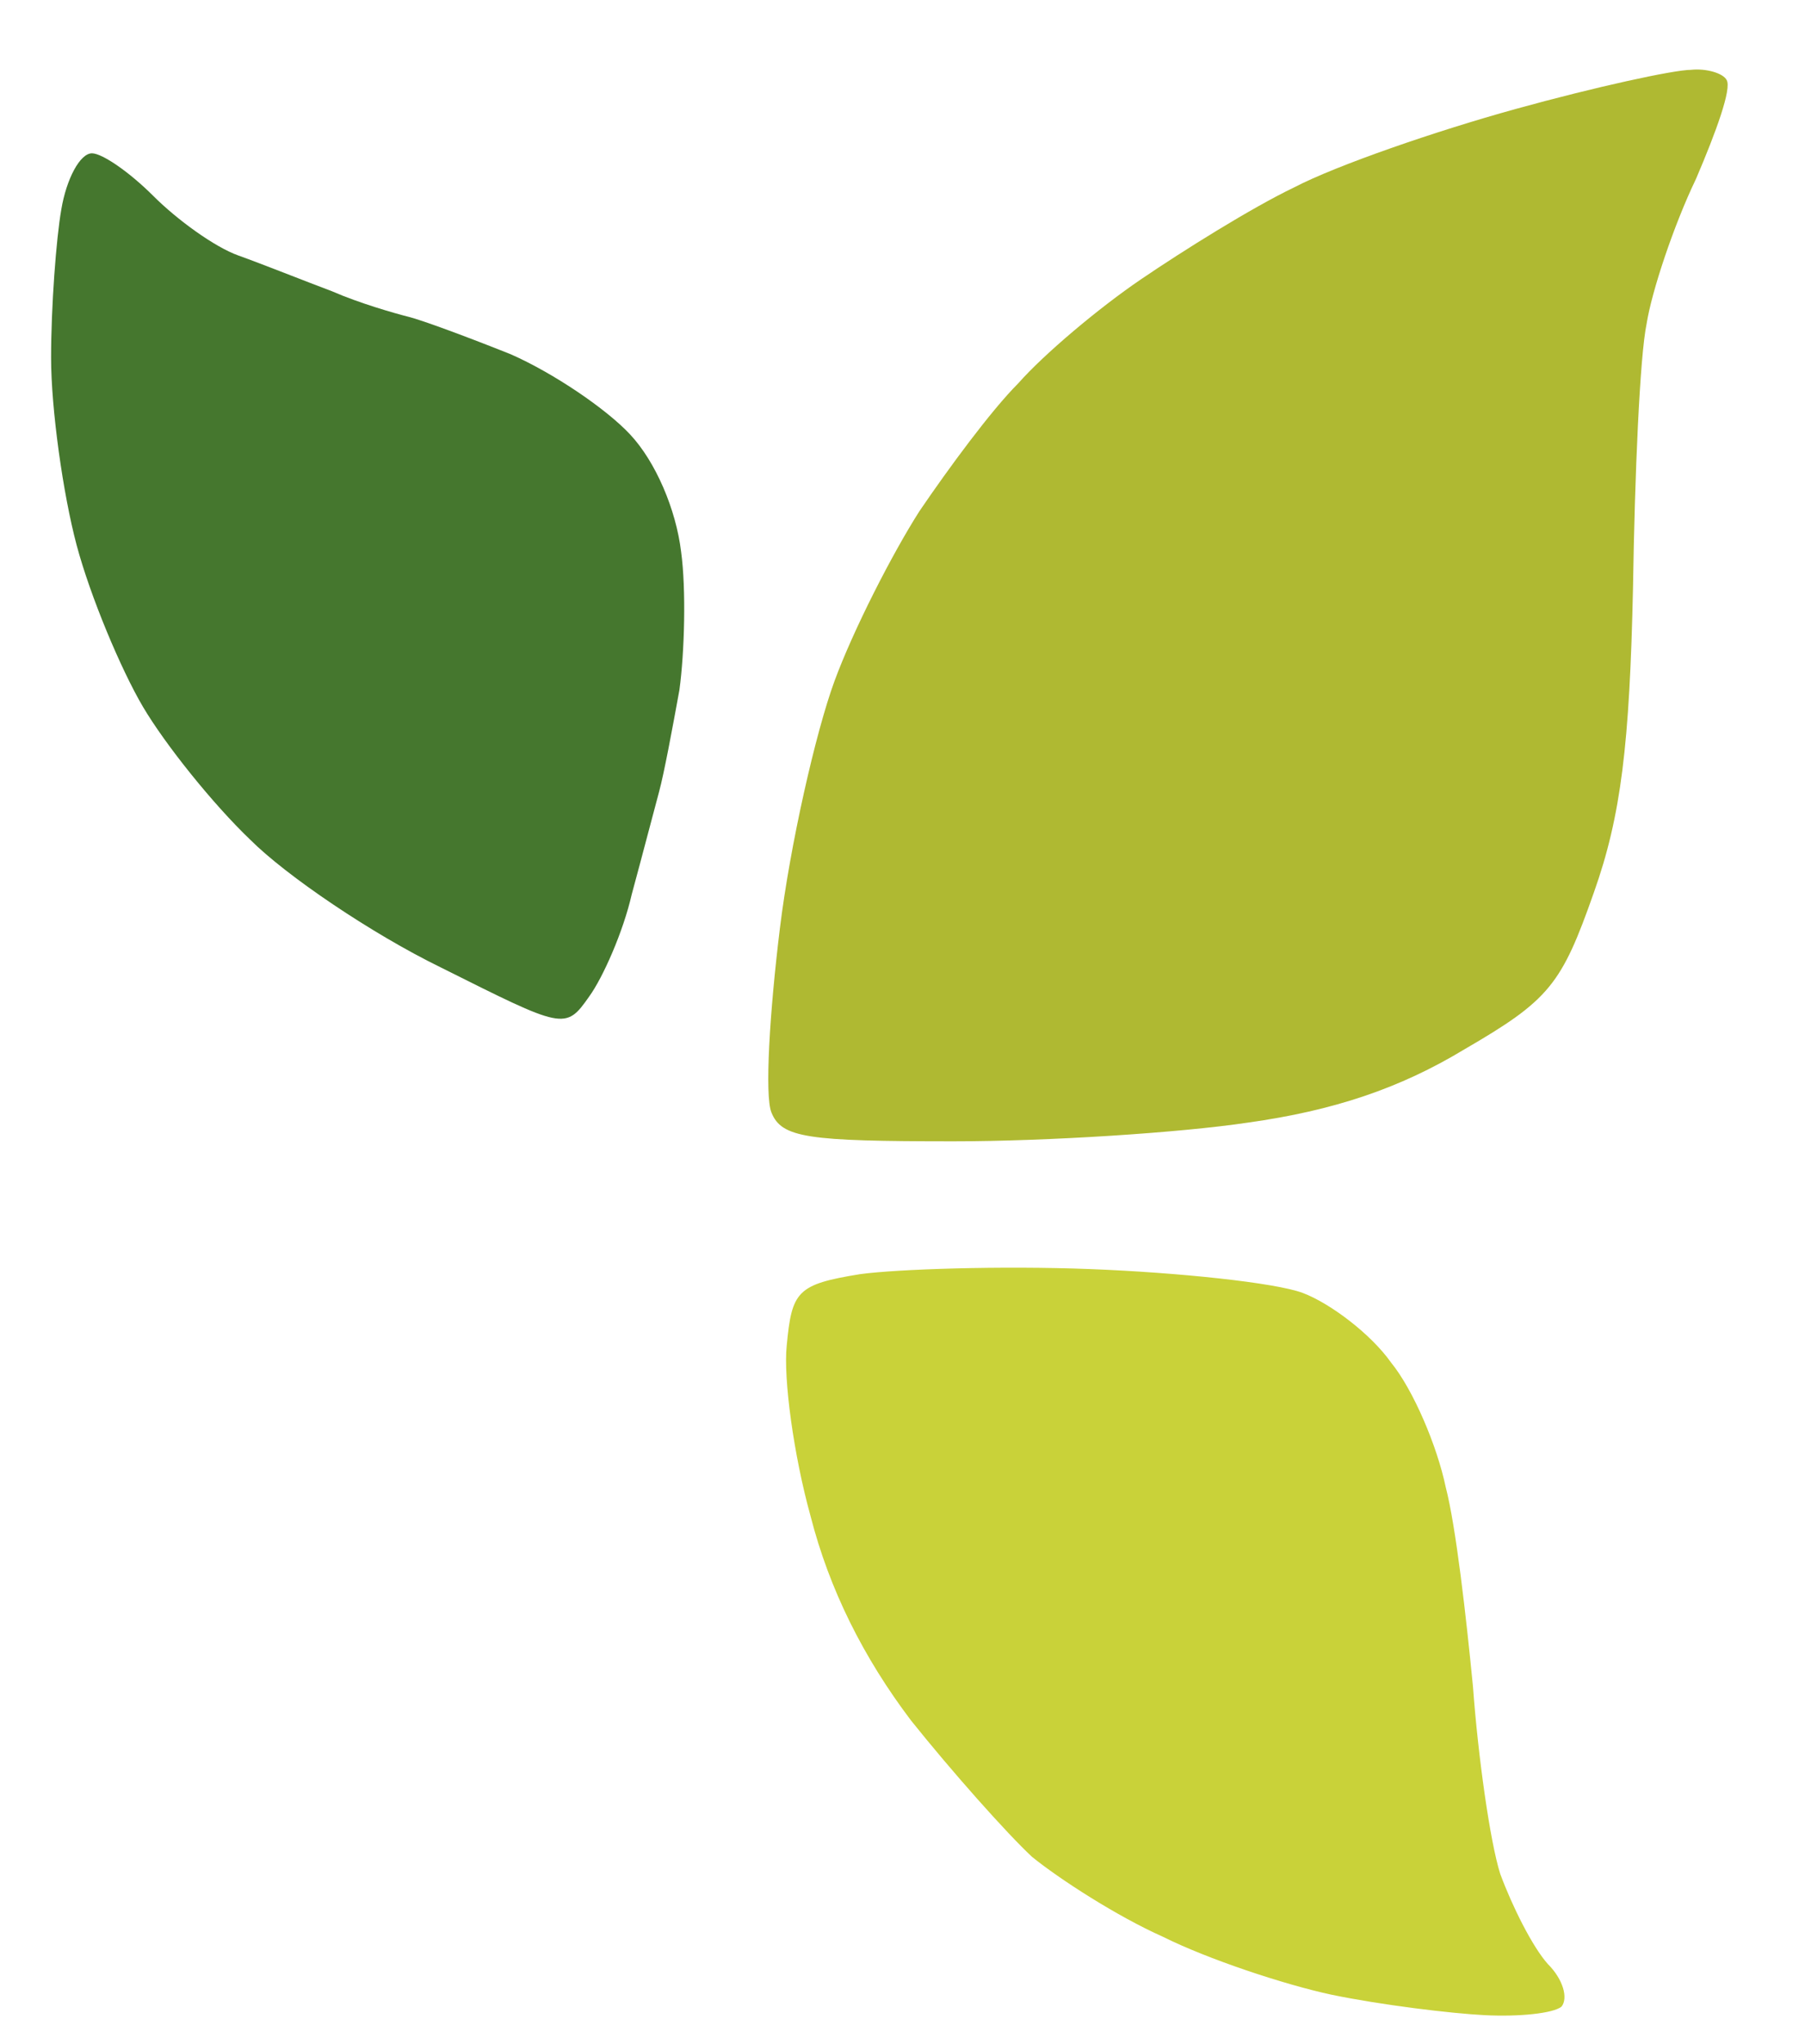
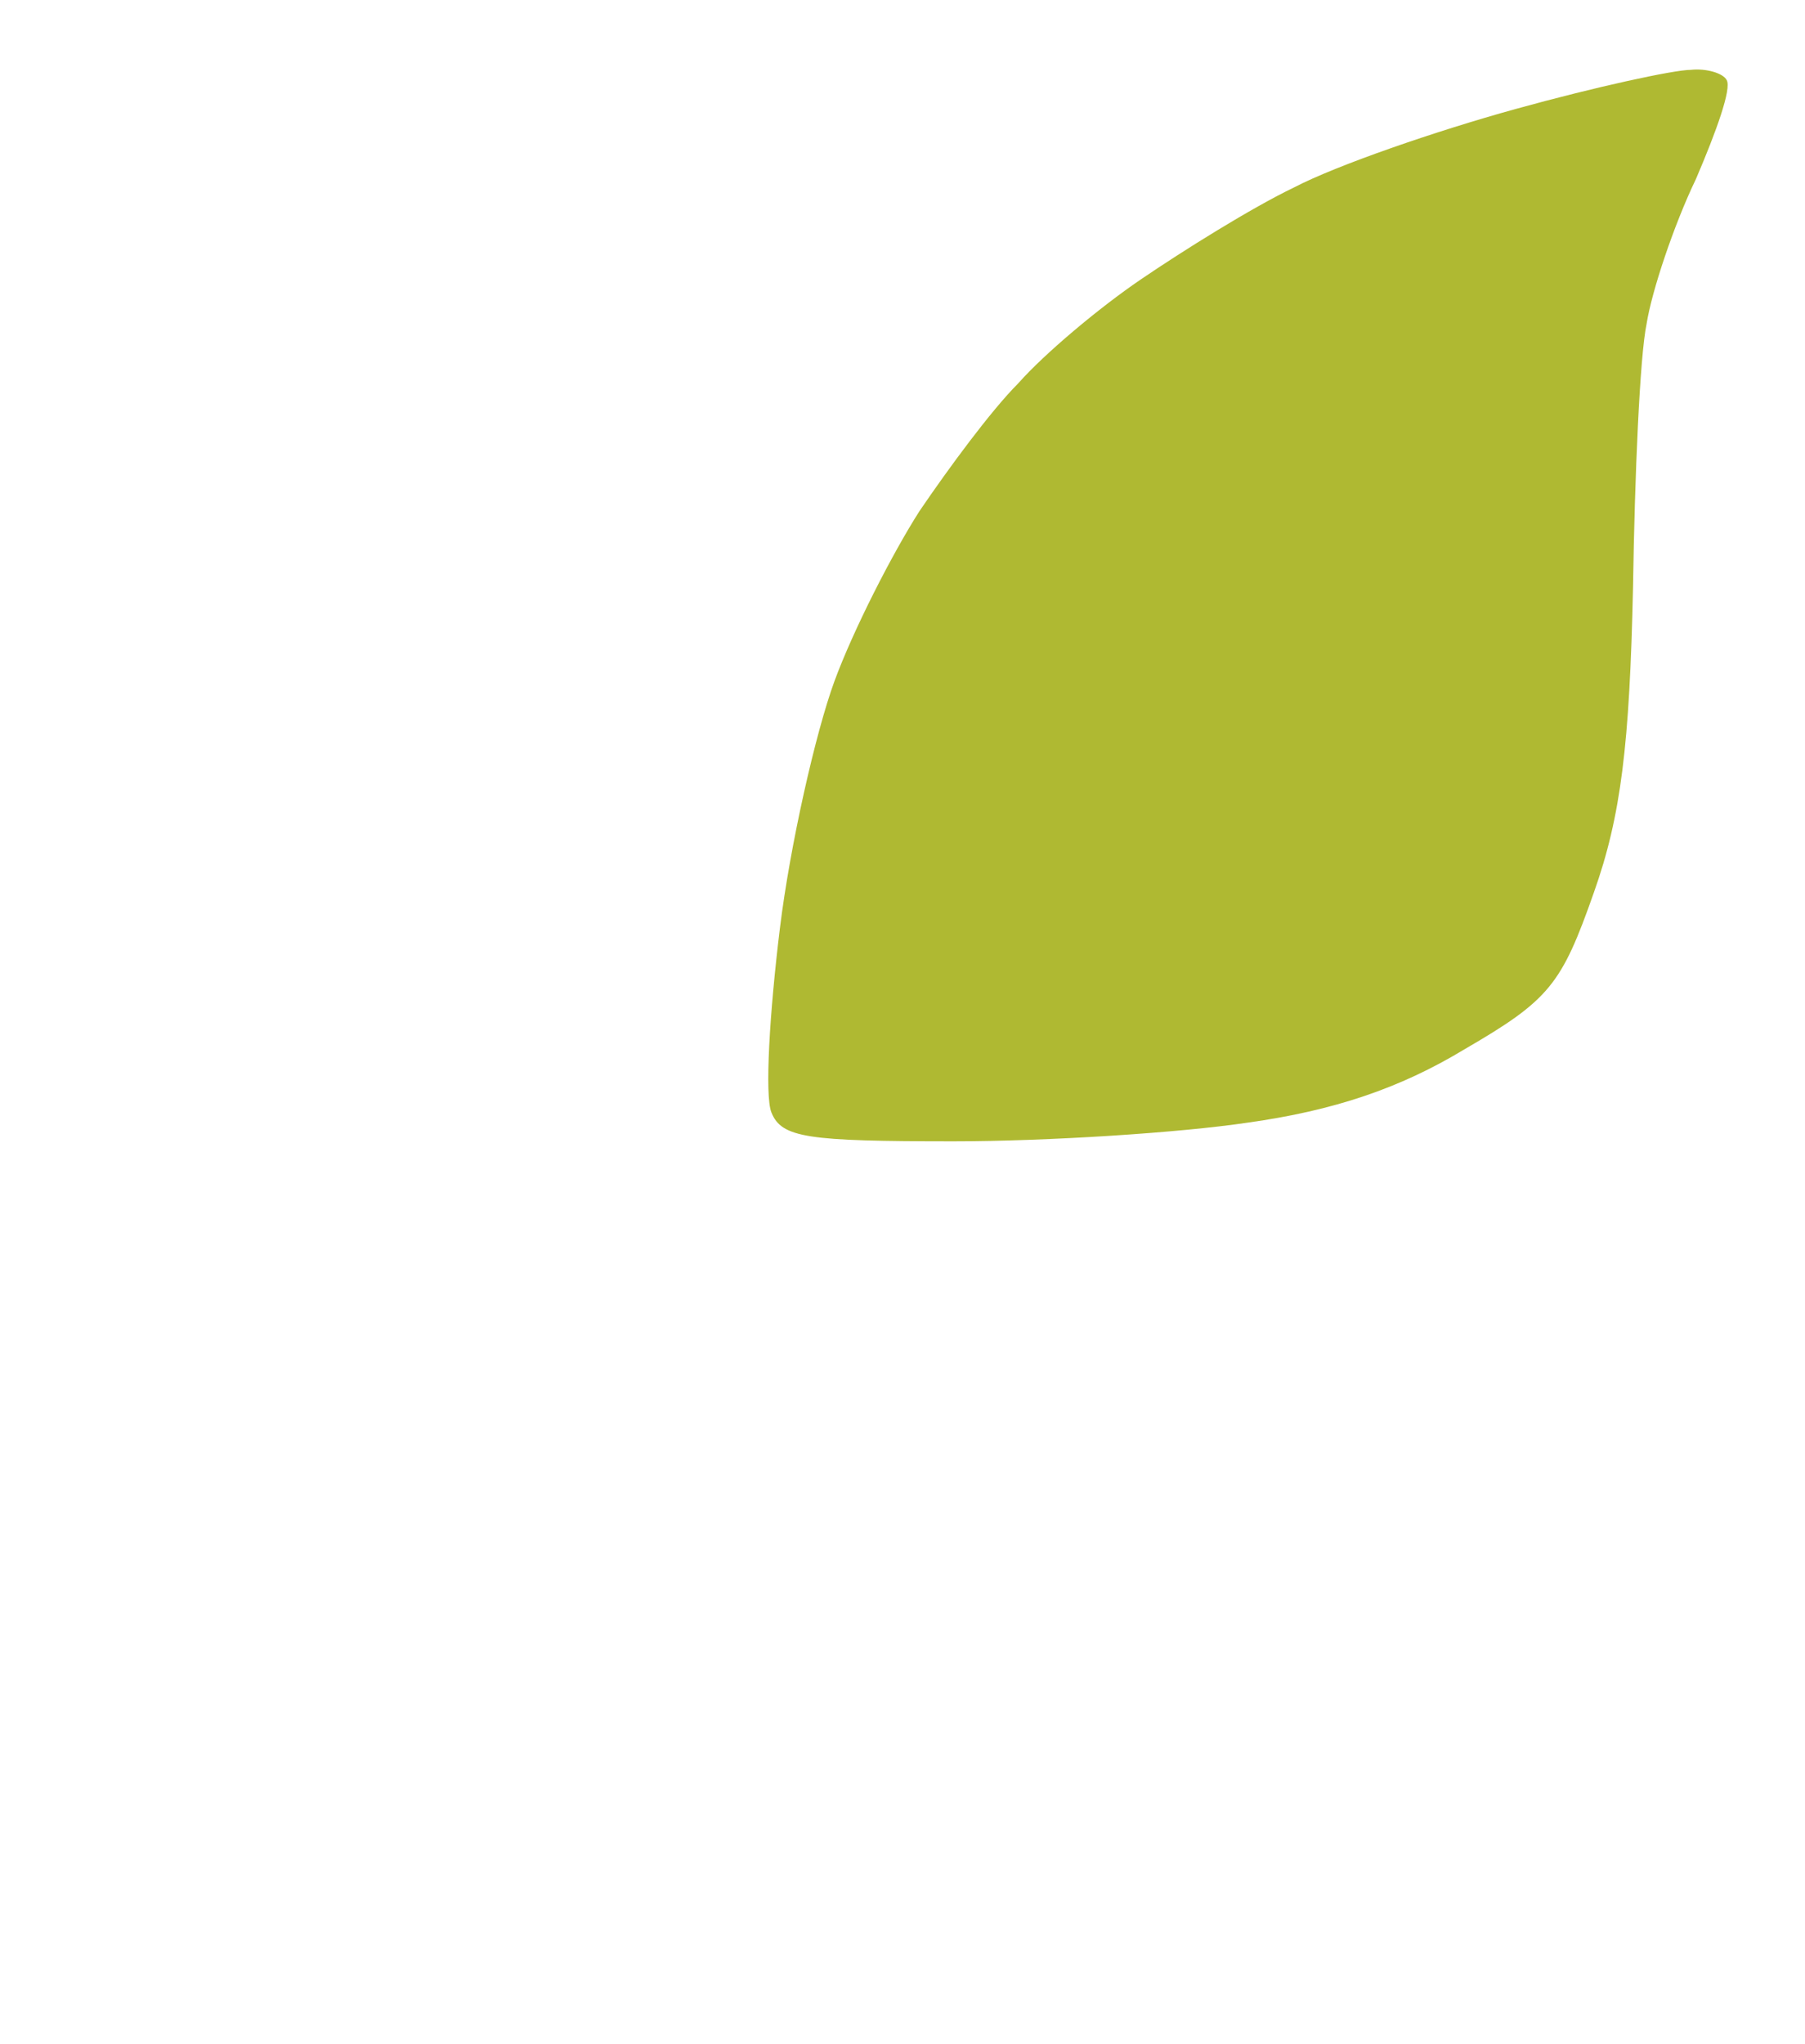
<svg xmlns="http://www.w3.org/2000/svg" version="1.2" viewBox="0 0 106 120" width="106" height="120">
  <title>kala</title>
  <style>
		tspan { white-space:pre } 
		.s0 { fill: #c9d239 } 
		.s1 { fill: #45772e } 
		.s2 { fill: #afb932 } 
	</style>
  <g id="Background">
-     <path id="Path 3" class="s0" d="m50.5 74.8c-3.7 0.6-4 1-4.3 4.2-0.2 1.9 0.4 6.4 1.4 10 1.1 4.3 3.1 8.3 5.9 12 2.4 3 5.6 6.6 7.1 8 1.6 1.3 5 3.5 7.7 4.7 2.6 1.3 7.1 2.8 9.9 3.4 2.9 0.6 7 1.1 9 1.2 2 0.1 4-0.1 4.5-0.5 0.4-0.5 0.1-1.6-0.8-2.5-0.9-1-2.1-3.4-2.8-5.3-0.6-1.9-1.3-6.9-1.6-11-0.4-4.1-1-9.4-1.6-11.7-0.5-2.4-1.9-5.7-3.2-7.3-1.2-1.7-3.6-3.5-5.2-4.1-1.6-0.6-7.3-1.2-12.5-1.4-5.2-0.2-11.3 0-13.5 0.3z" />
-     <path id="Path 4" class="s1" d="m3.6 12.3c-0.3 1.7-0.6 5.7-0.6 8.7 0 3 0.7 8 1.5 11 0.8 3 2.6 7.3 3.9 9.5 1.3 2.2 4.1 5.7 6.3 7.8 2.1 2.1 7.1 5.5 11.2 7.5 7.2 3.6 7.3 3.7 8.7 1.7 0.8-1.1 2-3.8 2.5-6 0.6-2.2 1.3-4.9 1.6-6 0.3-1.1 0.8-3.8 1.2-6 0.3-2.2 0.4-5.9 0.1-8.1-0.3-2.5-1.5-5.3-3-6.9-1.4-1.5-4.5-3.6-7-4.7-2.5-1-5.2-2-6-2.2-0.8-0.2-2.9-0.8-4.5-1.5-1.6-0.6-4.1-1.6-5.5-2.1-1.4-0.5-3.6-2.1-5-3.5-1.4-1.4-3-2.5-3.6-2.5-0.7 0-1.5 1.5-1.8 3.3z" />
    <path id="Path 6" class="s2" d="m89 6.4c-4.7 1.3-10.5 3.3-13 4.6-2.5 1.2-6.5 3.7-9 5.4-2.5 1.7-5.7 4.4-7.2 6.1-1.6 1.6-4.1 5-5.8 7.5-1.6 2.5-3.9 7-5 10-1.1 3-2.6 9.6-3.2 14.5-0.6 4.9-0.9 9.8-0.5 10.8 0.6 1.5 2.1 1.7 10.7 1.7 5.5 0 13.3-0.5 17.3-1.1 5-0.7 8.9-2 12.7-4.3 5-2.9 5.7-3.8 7.6-9.2 1.6-4.5 2.1-8.7 2.3-17.9 0.1-6.6 0.4-13.6 0.8-15.5 0.3-1.9 1.6-5.8 2.9-8.5 1.2-2.8 2.1-5.3 1.8-5.8-0.2-0.4-1.2-0.7-2.1-0.6-1 0-5.6 1-10.3 2.3z" />
  </g>
</svg>